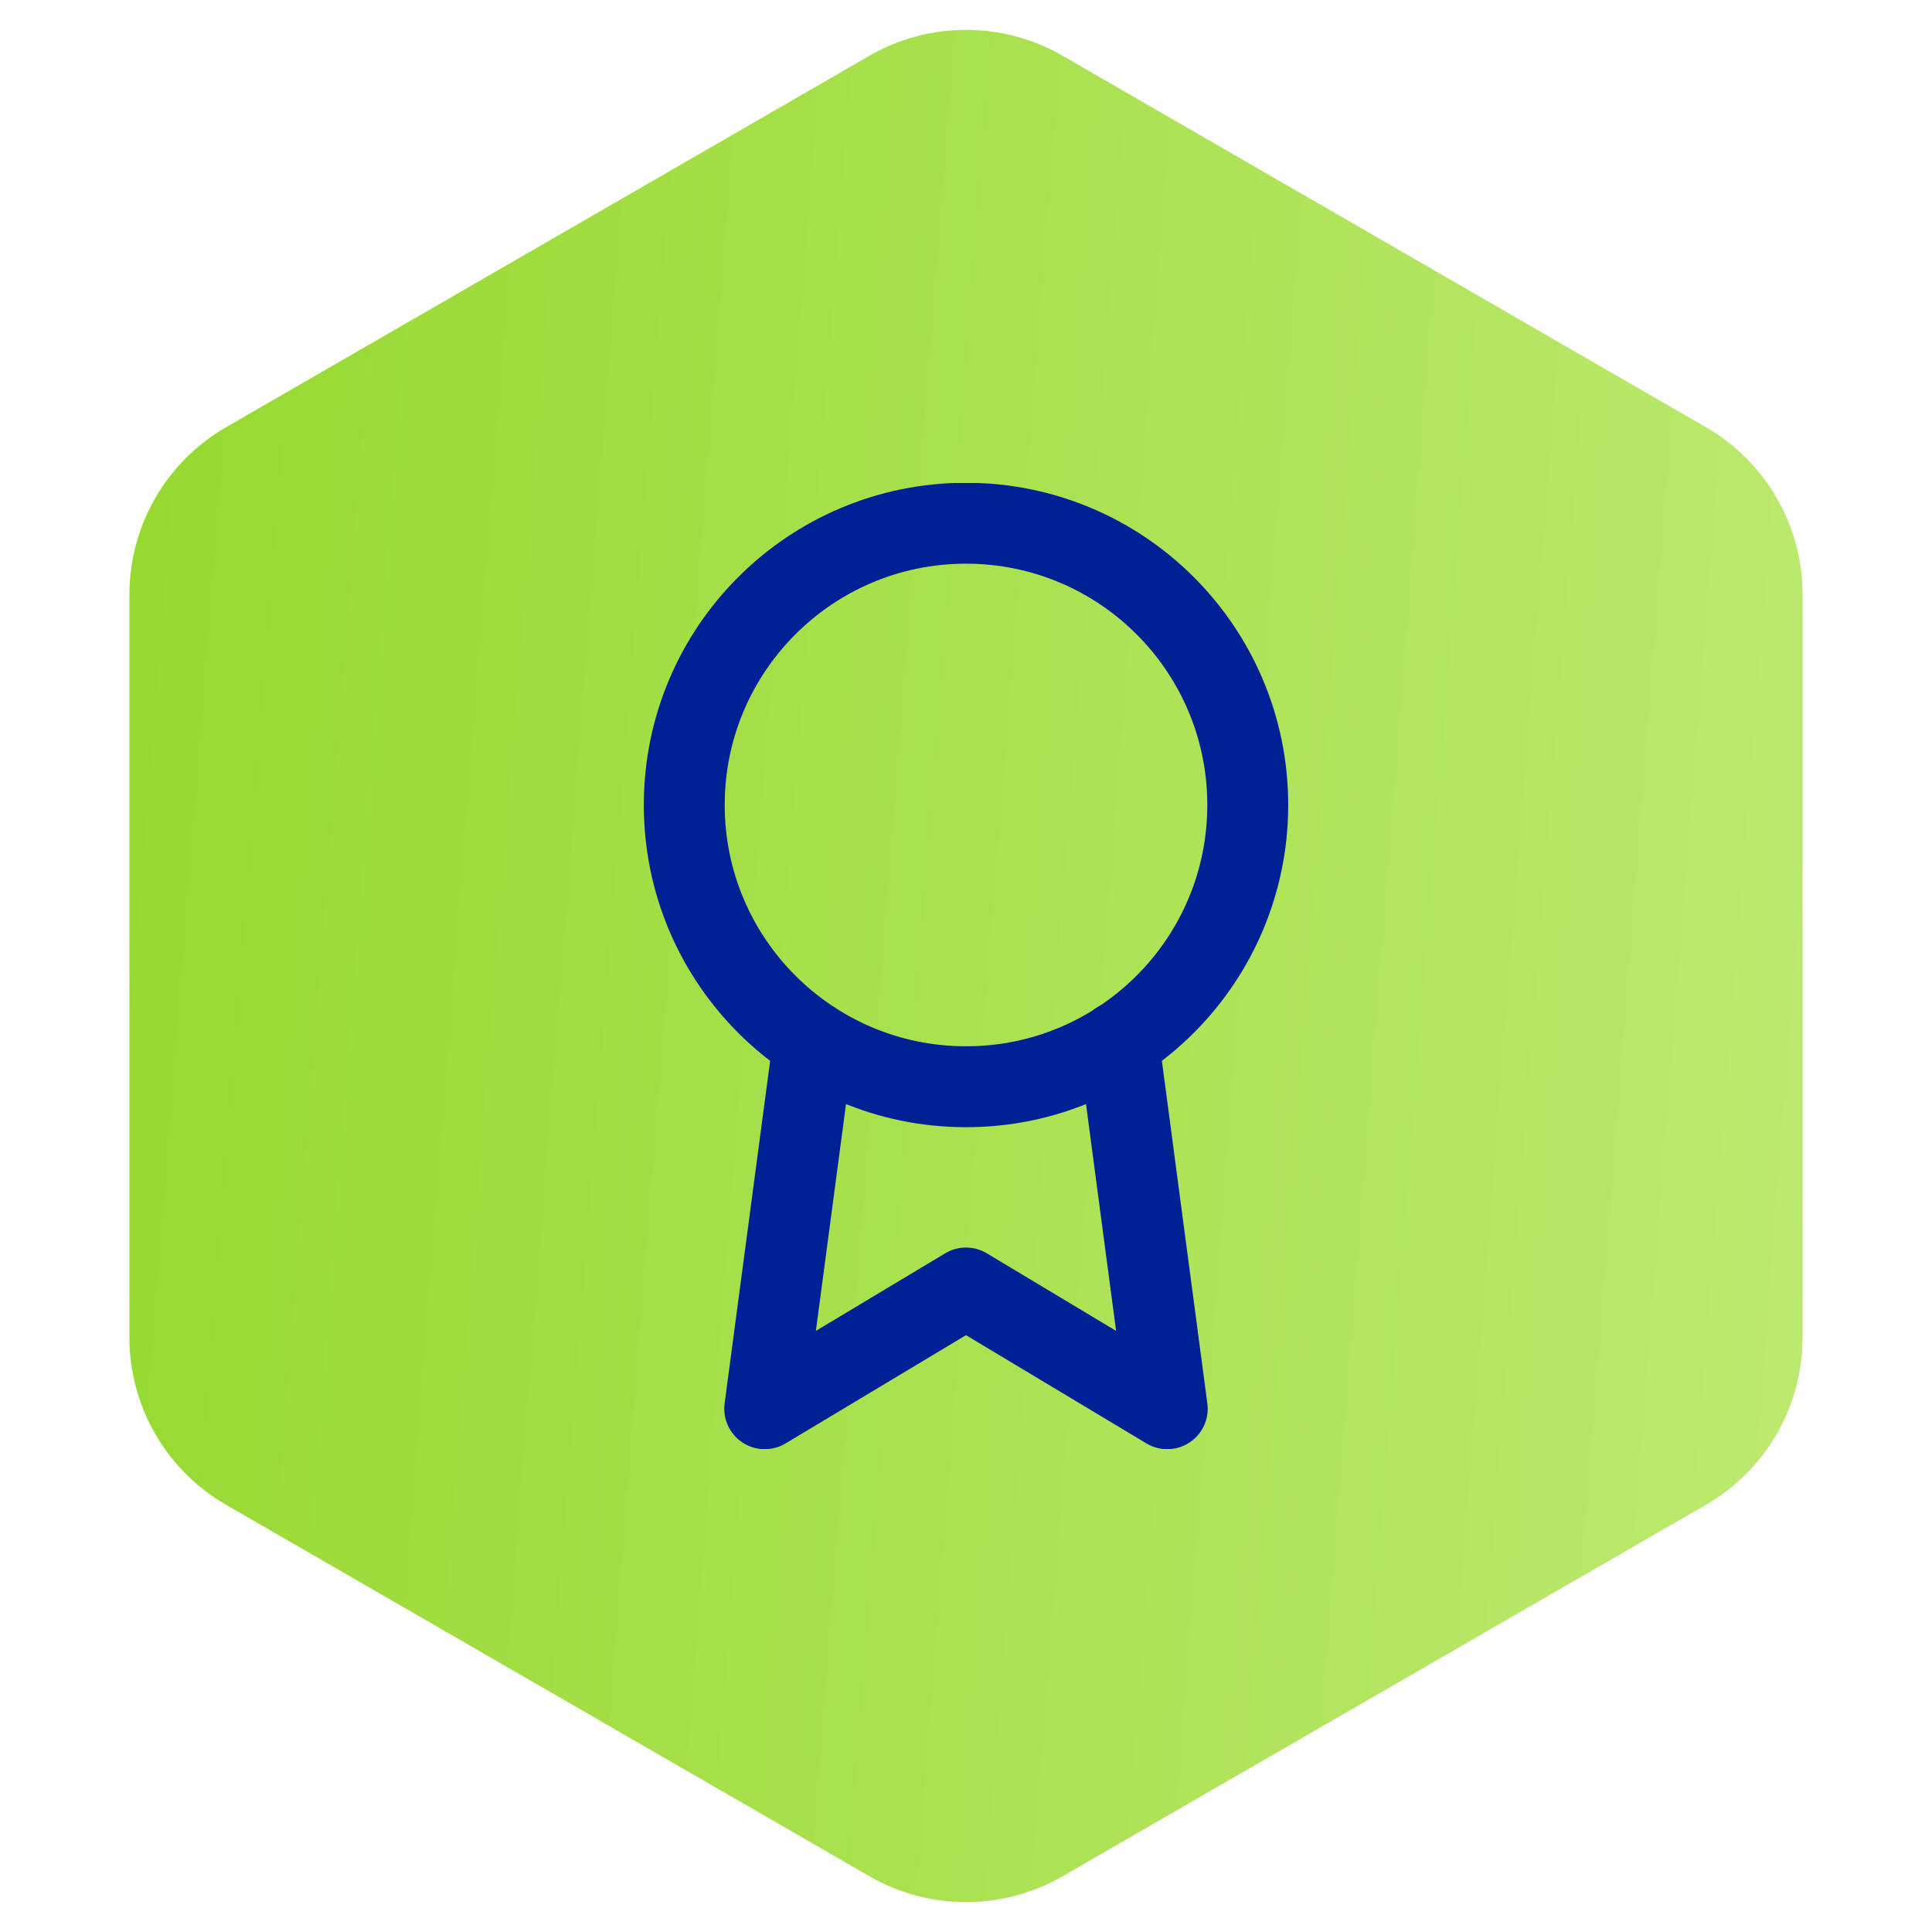
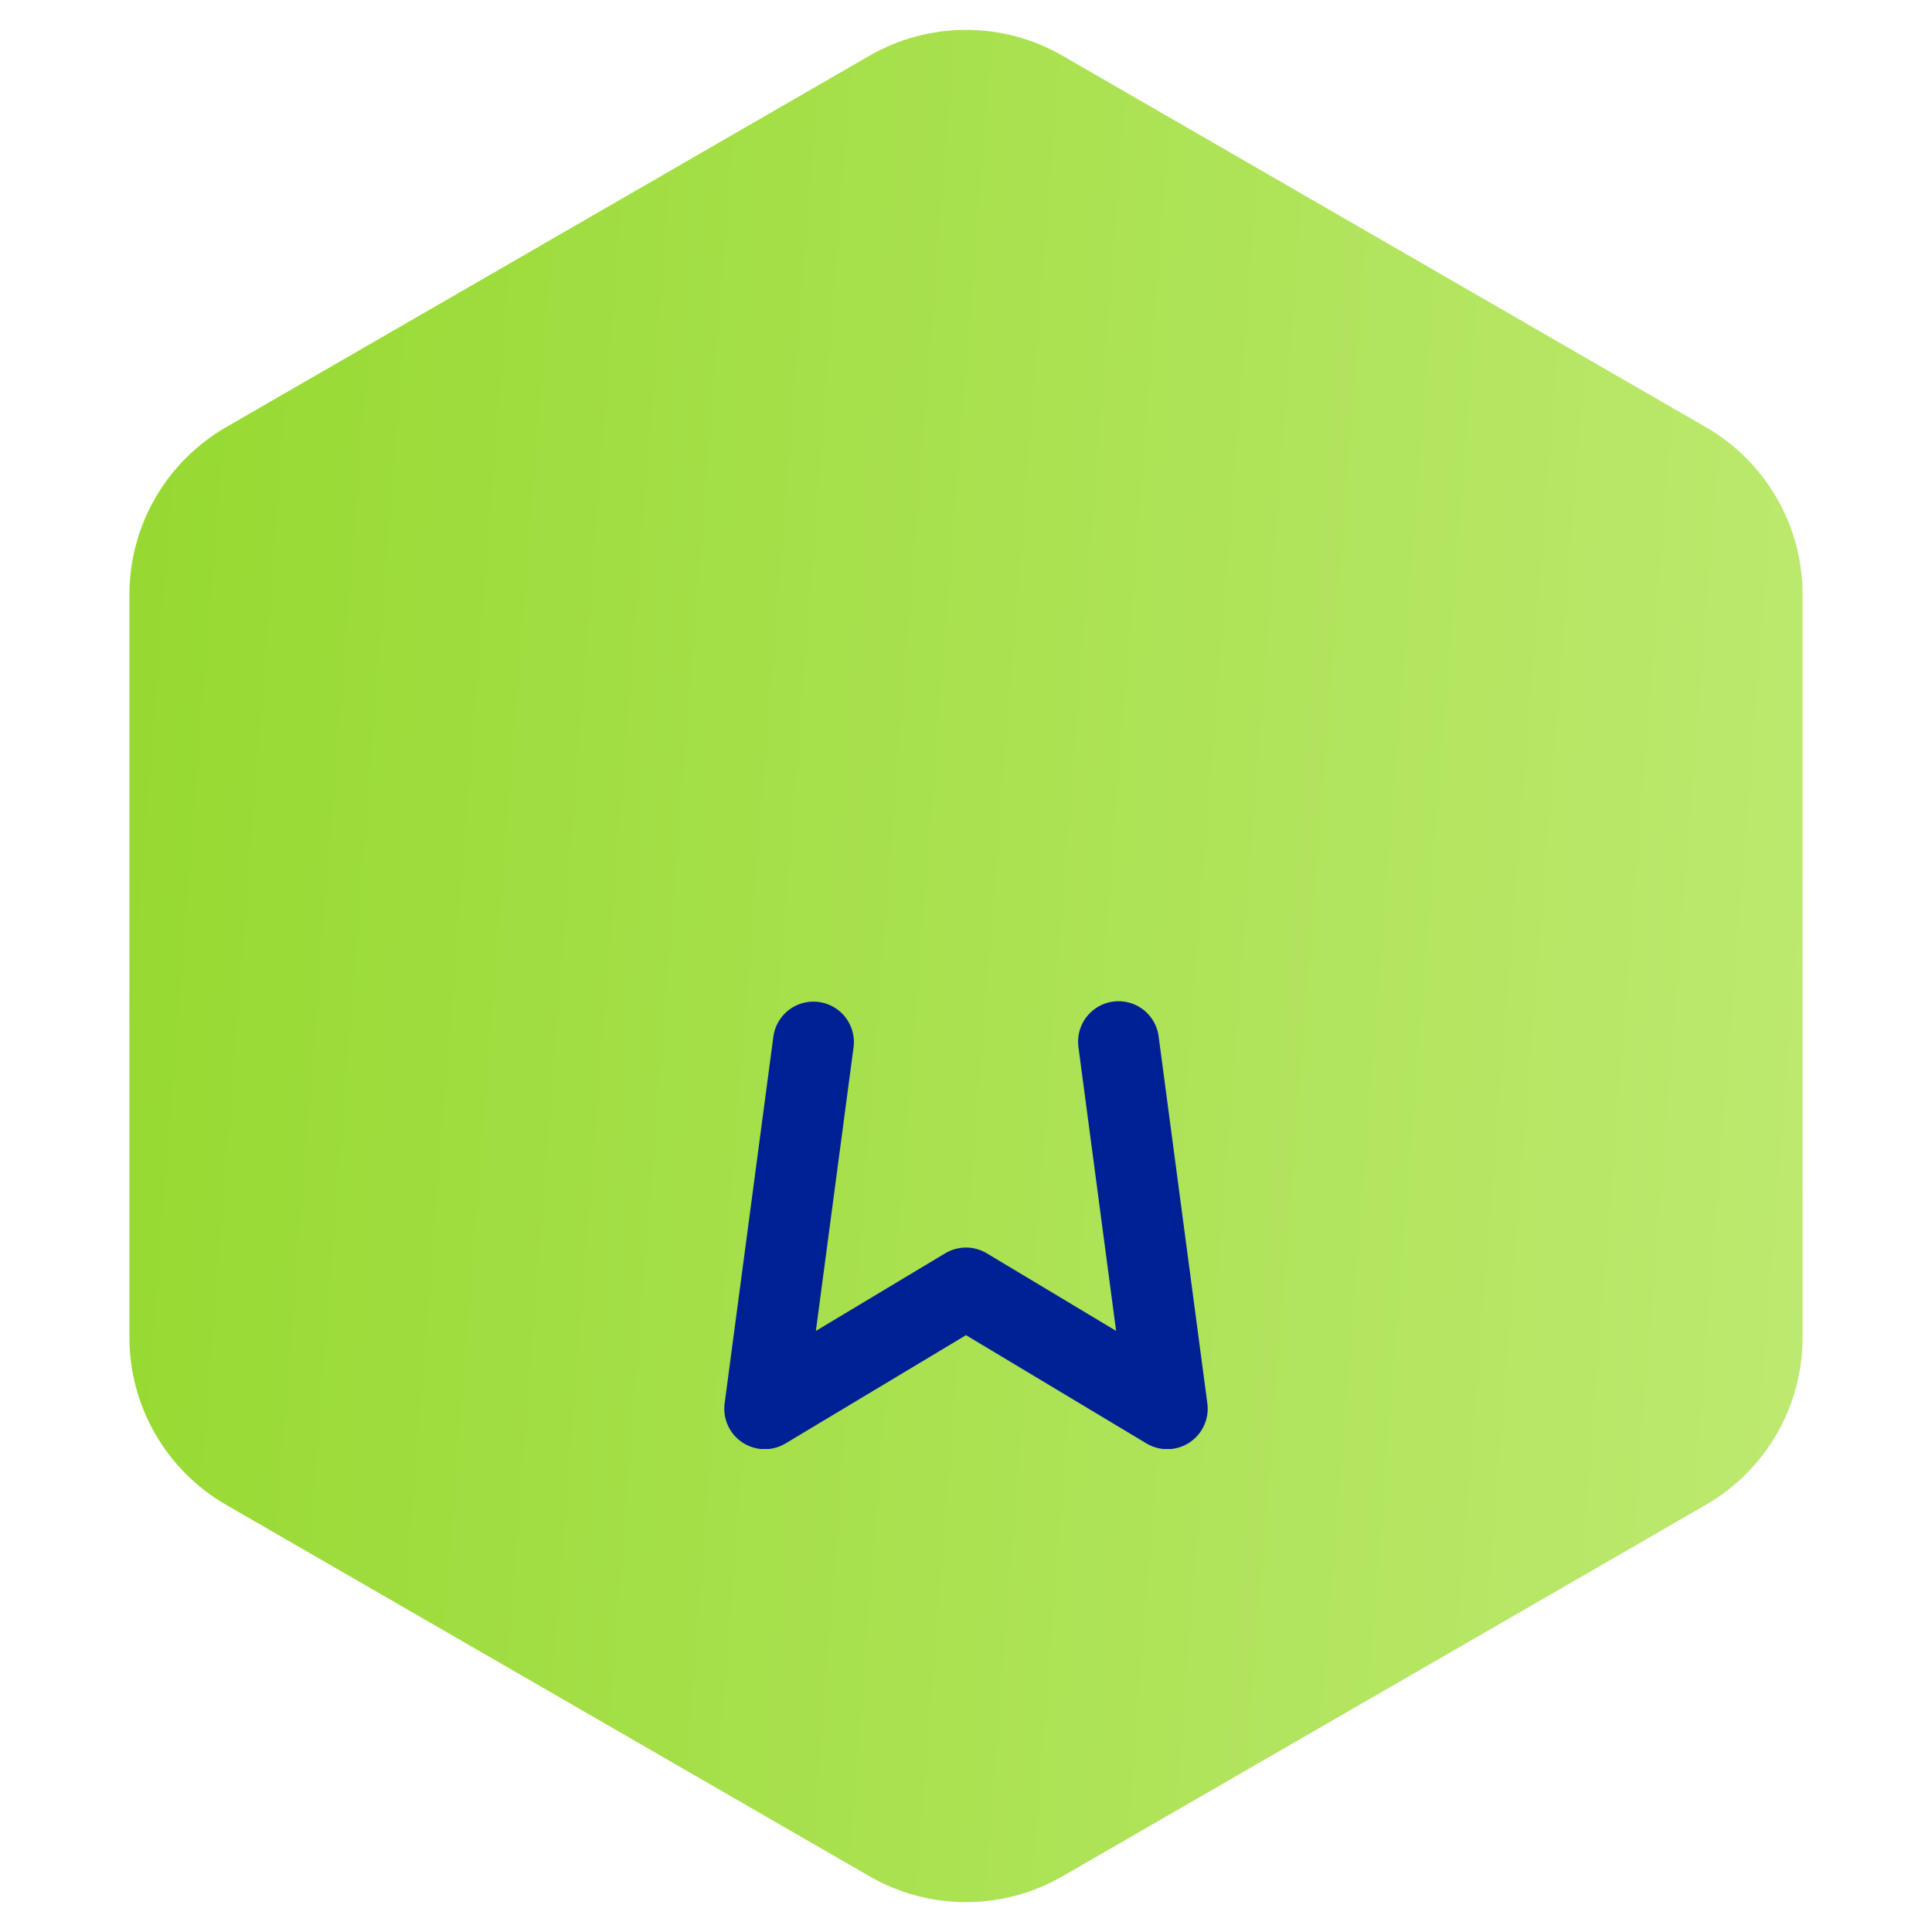
<svg xmlns="http://www.w3.org/2000/svg" width="80" height="80" viewBox="0 0 80 80" fill="none">
  <path d="M36 2.309C38.475 0.88 41.525 0.88 44 2.309L70.641 17.691C73.116 19.12 74.641 21.761 74.641 24.619V55.381C74.641 58.239 73.116 60.88 70.641 62.309L44 77.691C41.525 79.12 38.475 79.12 36 77.691L9.359 62.309C6.884 60.88 5.359 58.239 5.359 55.381V24.619C5.359 21.761 6.884 19.12 9.359 17.691L36 2.309Z" fill="url(#paint0_linear_121_1555)" />
  <g clip-path="url(#clip0_121_1555)">
-     <path d="M40 45C46.444 45 51.667 39.776 51.667 33.333C51.667 26.89 46.444 21.666 40 21.666C33.557 21.666 28.334 26.89 28.334 33.333C28.334 39.776 33.557 45 40 45Z" stroke="#002195" stroke-width="3.35" stroke-linecap="round" stroke-linejoin="round" />
    <path d="M33.683 43.15L31.666 58.333L40 53.333L48.333 58.333L46.316 43.133" stroke="#002195" stroke-width="3.35" stroke-linecap="round" stroke-linejoin="round" />
  </g>
  <defs>
    <linearGradient id="paint0_linear_121_1555" x1="2.09" y1="1.15252e-05" x2="85.531" y2="6.528" gradientUnits="userSpaceOnUse">
      <stop stop-color="#94D82D" />
      <stop offset="1" stop-color="#C0EB75" />
    </linearGradient>
    <clipPath id="clip0_121_1555">
      <rect width="40" height="40" fill="white" transform="translate(20 20)" />
    </clipPath>
  </defs>
</svg>